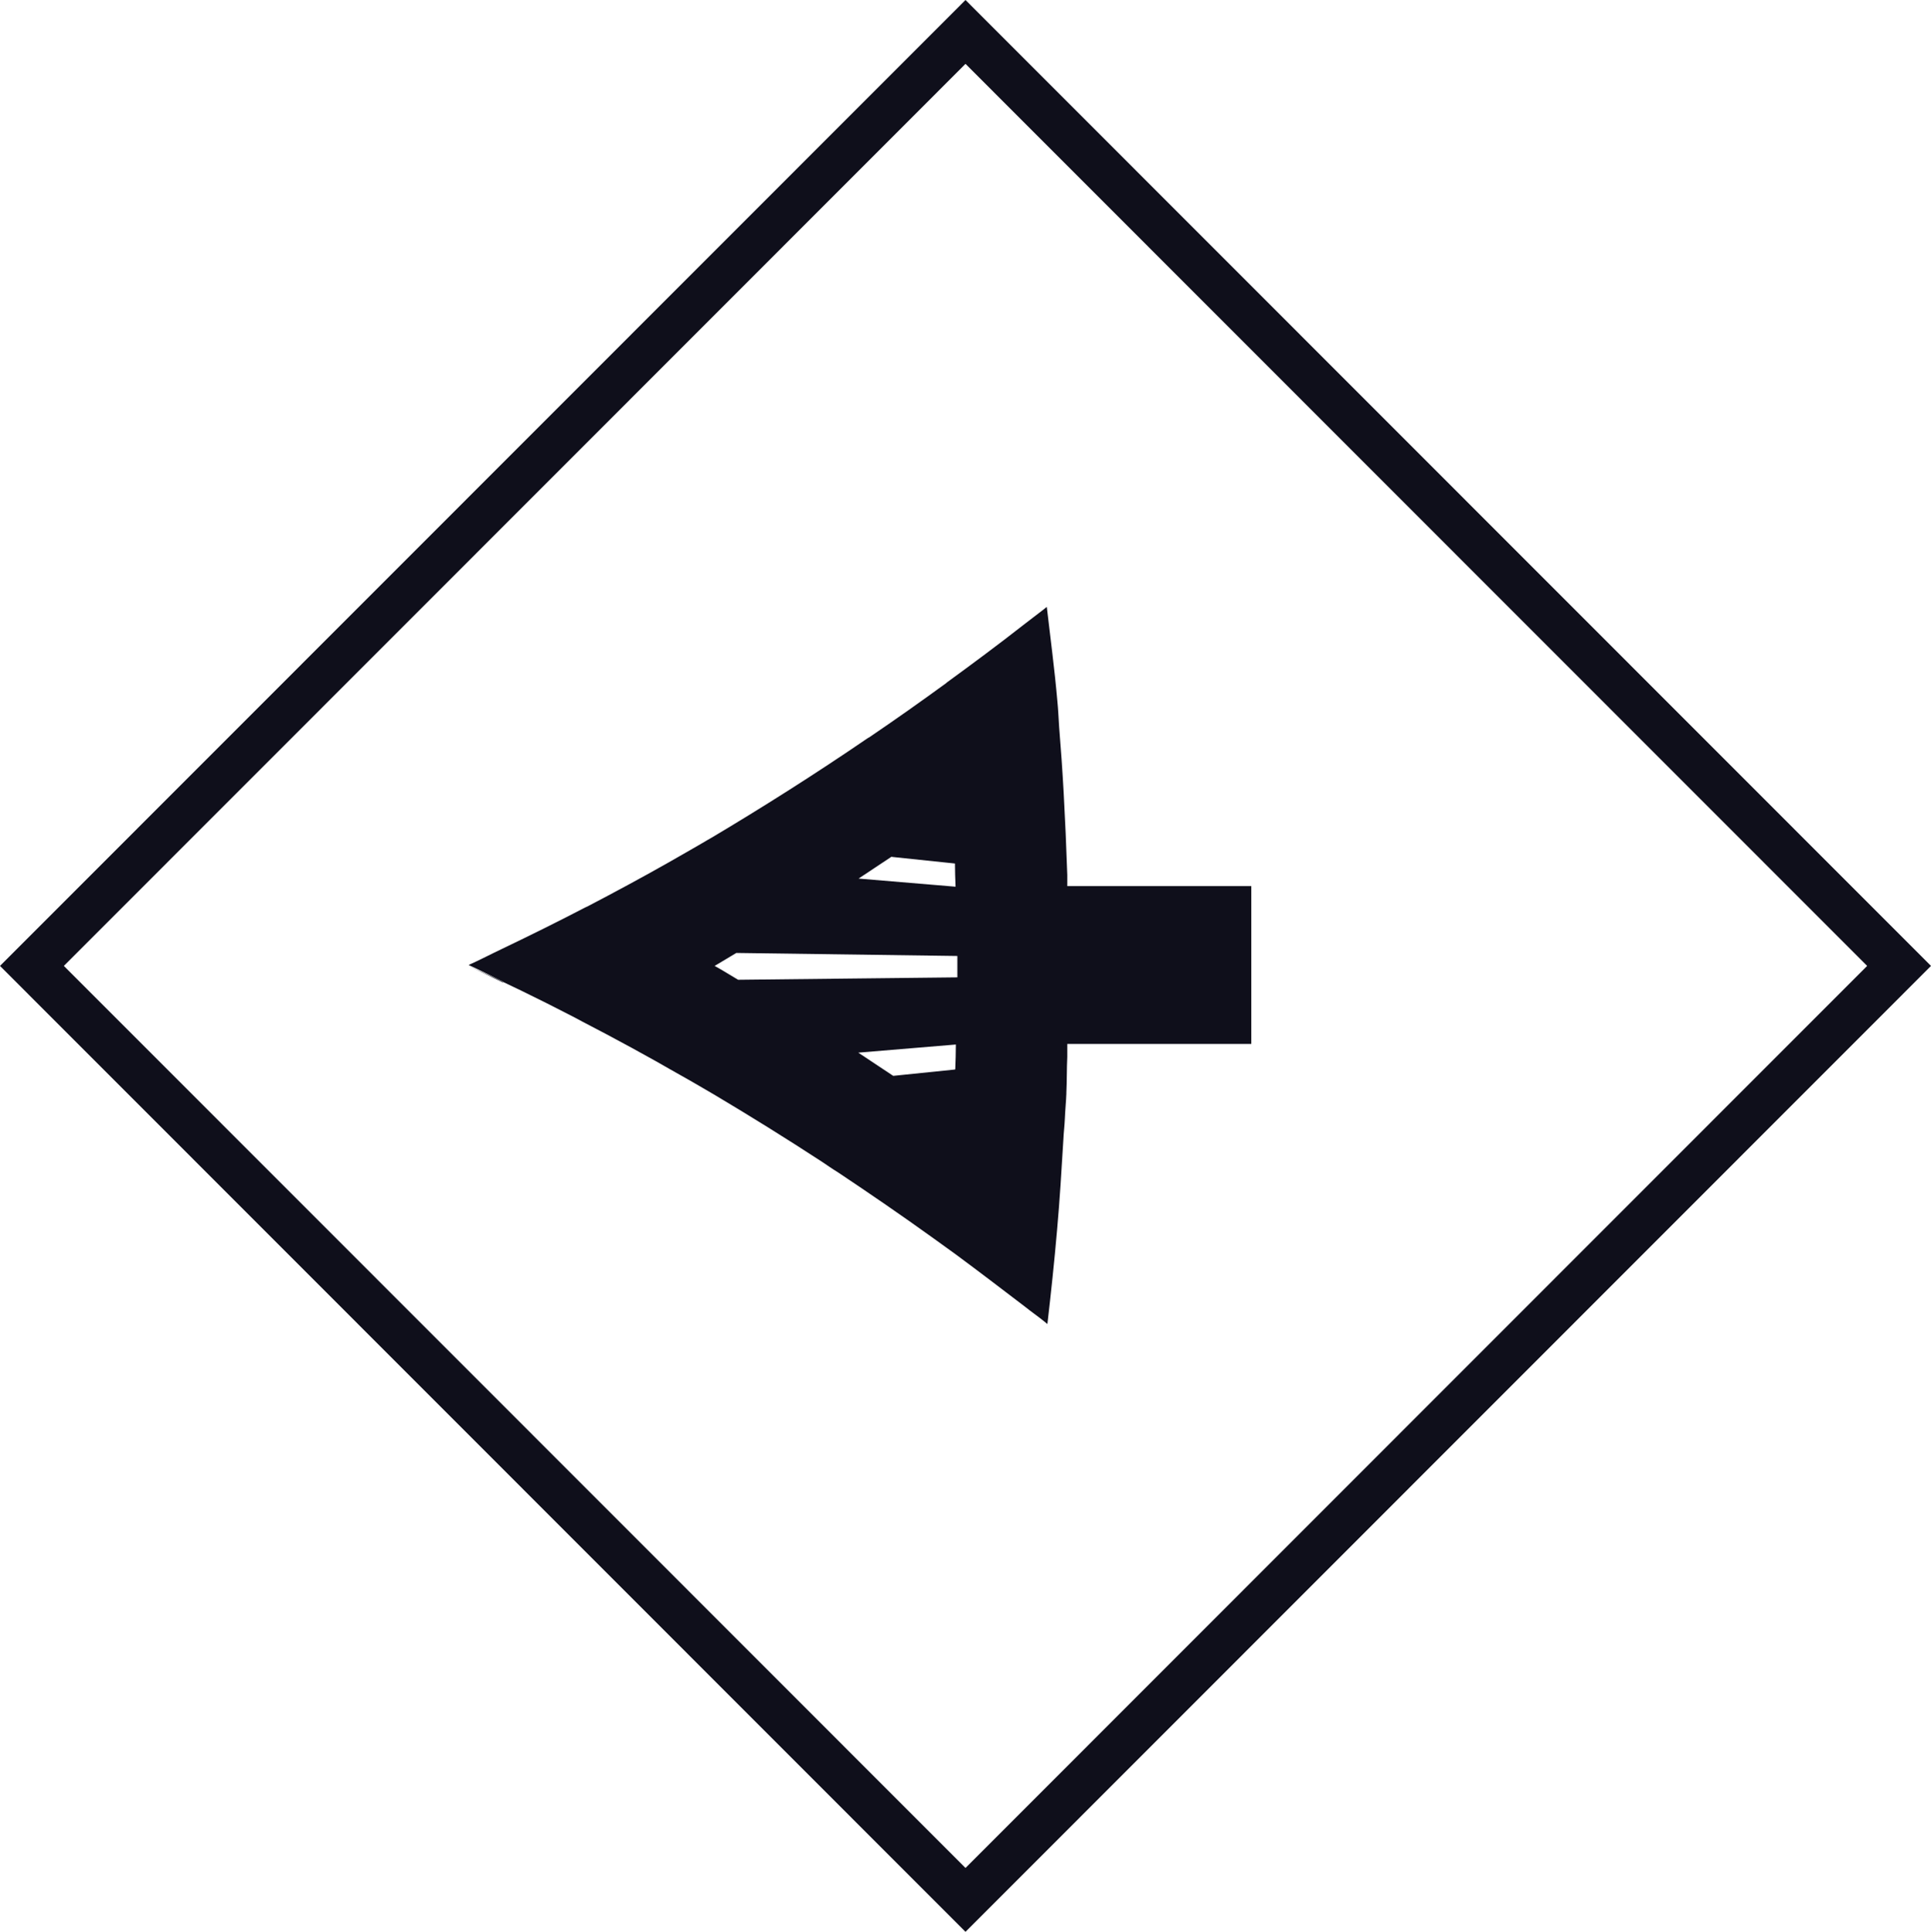
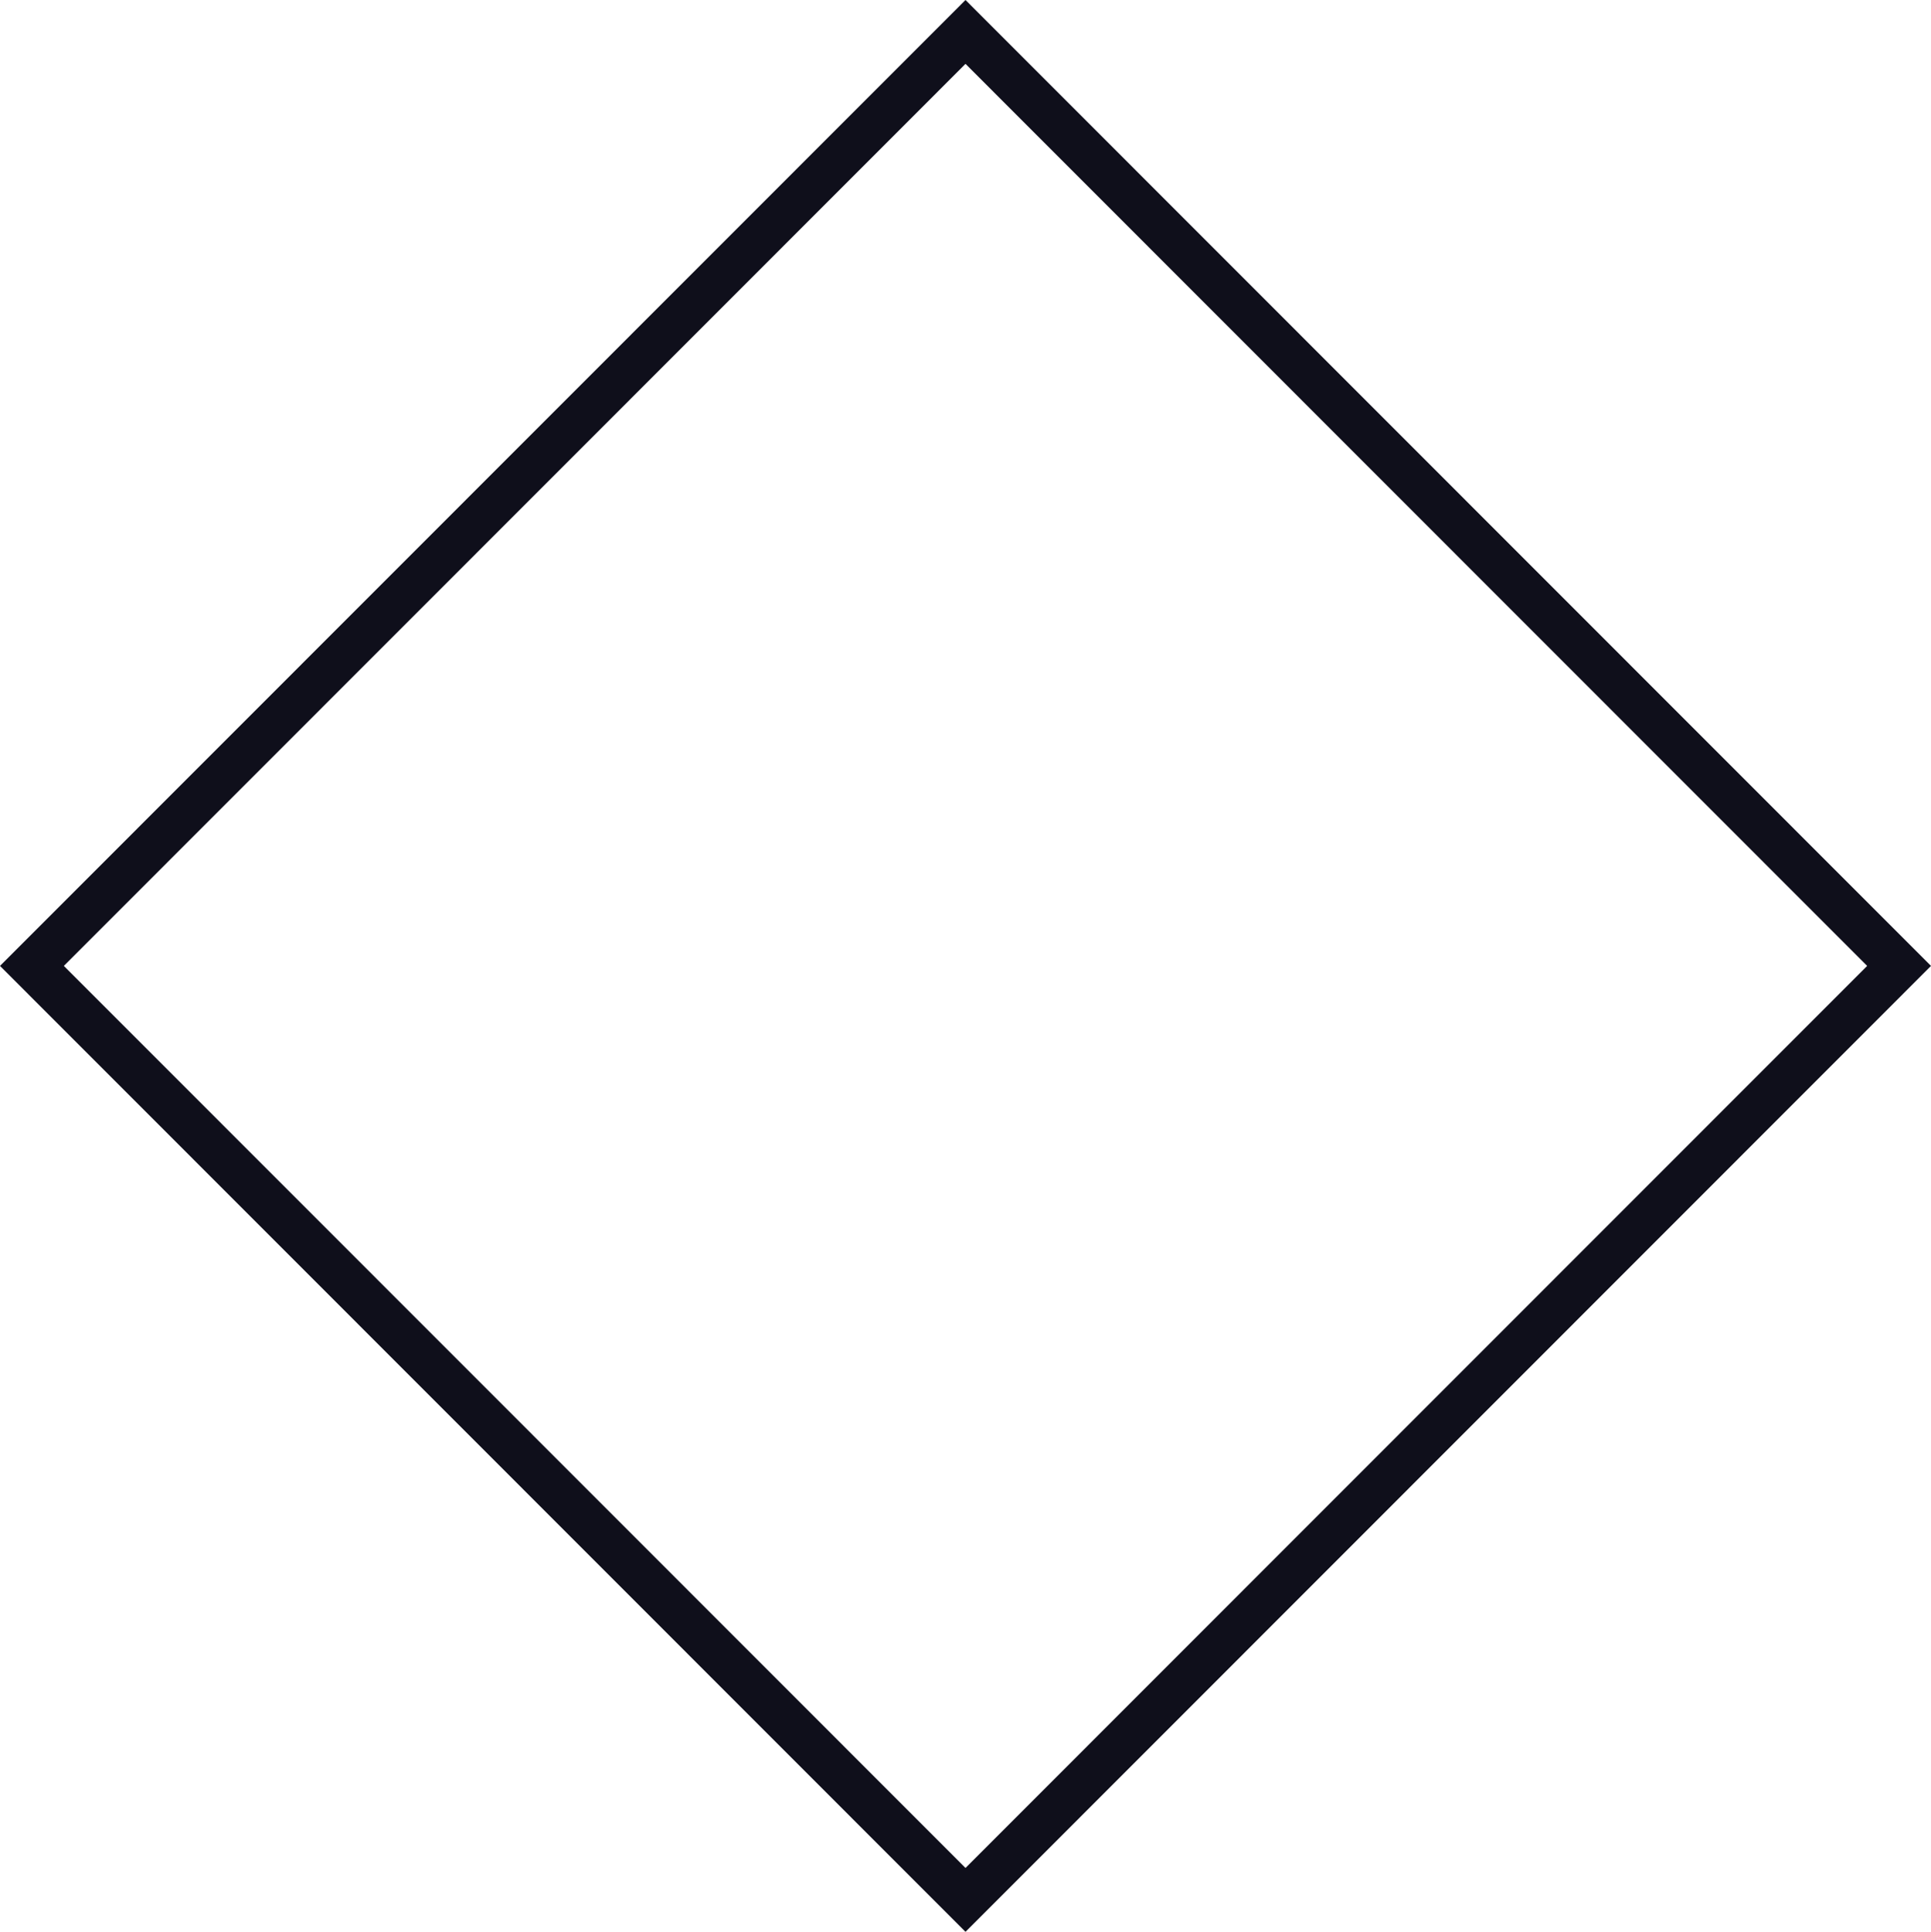
<svg xmlns="http://www.w3.org/2000/svg" id="Layer_1" width="64.12" height="64.14" viewBox="0 0 64.12 64.14">
  <defs>
    <style>.cls-1{fill:#0F0F1B;}</style>
  </defs>
-   <path class="cls-1" d="M16.7,32.62c-.38-.18-.76-.37-1.14-.55,1.17,.53,2.32,1.09,3.46,1.68,.1,.05,.2,.11,.3,.16,1.1,.57,2.19,1.16,3.26,1.78-.12-.07-.23-.13-.35-.2,.5,.28,.99,.56,1.48,.85h0c1.21,.72,2.4,1.46,3.58,2.23,.18,.12,.35,.24,.53,.35,1.05,.7,2.1,1.42,3.13,2.16,.26,.19,.53,.38,.79,.57,.77,.57,1.53,1.15,2.29,1.73,.21,.17,.43,.32,.64,.49,.04,.03,.07,.06,.11,.09,.12-1.03,.23-2.07,.32-3.11,0,0,0,0,0,0,.09-1,.15-2.01,.21-3.01,.01-.24,.04-.47,.05-.71,.01-.27,.04-.55,.05-.82,0-.01,0-.03,0-.04,.02-.39,.01-.78,.03-1.18h0c0-.14,0-.29,0-.43h6.11v-5.24h-6.11c0-.12,0-.25,0-.37-.03-.91-.07-1.82-.12-2.73-.04-.73-.09-1.45-.15-2.18-.02-.29-.03-.58-.06-.87h0s0,0,0,0h0s0,0,0,0h0c-.09-1.04-.23-2.08-.35-3.12-.05,.04-.09,.07-.1,.08-.23,.18-.46,.35-.69,.53-.83,.65-1.68,1.28-2.53,1.9,0,0-.01,.01-.02,.02-.85,.62-1.7,1.22-2.57,1.81,0,0,0,0-.01,0-1.74,1.19-3.52,2.32-5.34,3.4,.04-.03,.09-.05,.13-.08-.47,.28-.95,.55-1.42,.82-.9,.51-1.81,1-2.73,1.48,0,0,0,0-.01,0-.92,.48-1.85,.94-2.79,1.39-.38,.18-.74,.37-1.12,.54,.38,.17,.76,.37,1.14,.55Zm15.01,2.89l-2.05,.21c-.39-.26-.78-.52-1.16-.77l3.24-.27c0,.27-.01,.55-.02,.82Zm-2.1-7.06l2.1,.22c0,.26,.01,.51,.02,.77l-3.22-.27c.37-.24,.73-.49,1.1-.73Zm-5.15,3.19l7.33,.1c0,.24,0,.47,0,.71l-7.28,.08c-.26-.15-.52-.32-.78-.46,.24-.14,.48-.29,.72-.43Z" />
  <path class="cls-1" d="M32.06,0l32.06,32.07-32.06,32.07L0,32.07,32.06,0Zm29.94,32.07L32.06,2.12,2.12,32.07l29.94,29.95,29.94-29.95Z" />
</svg>